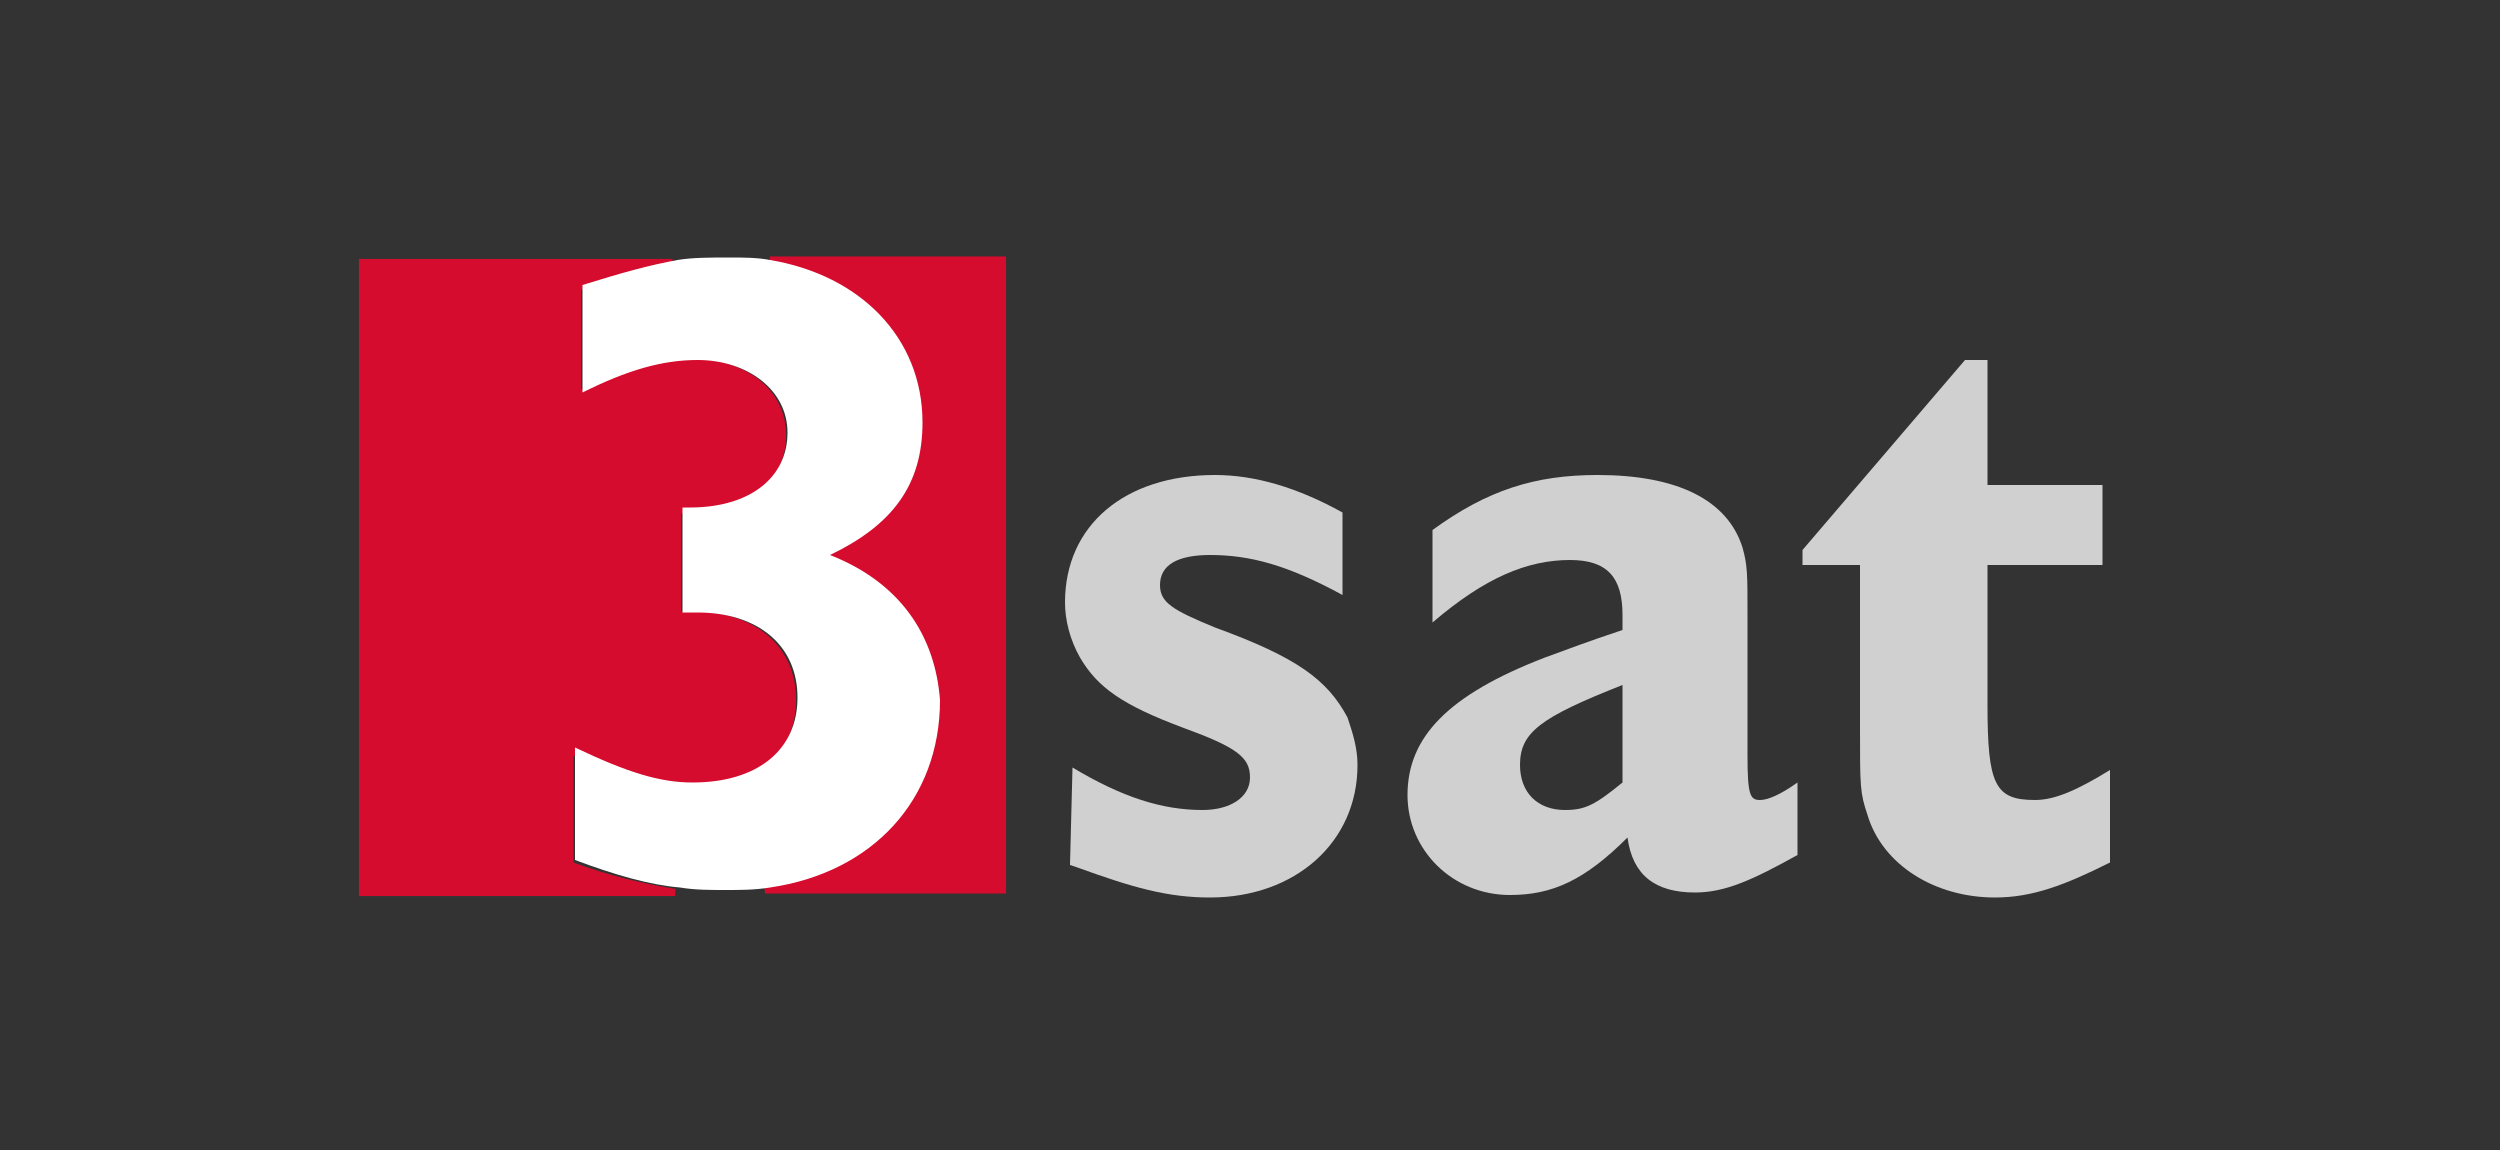
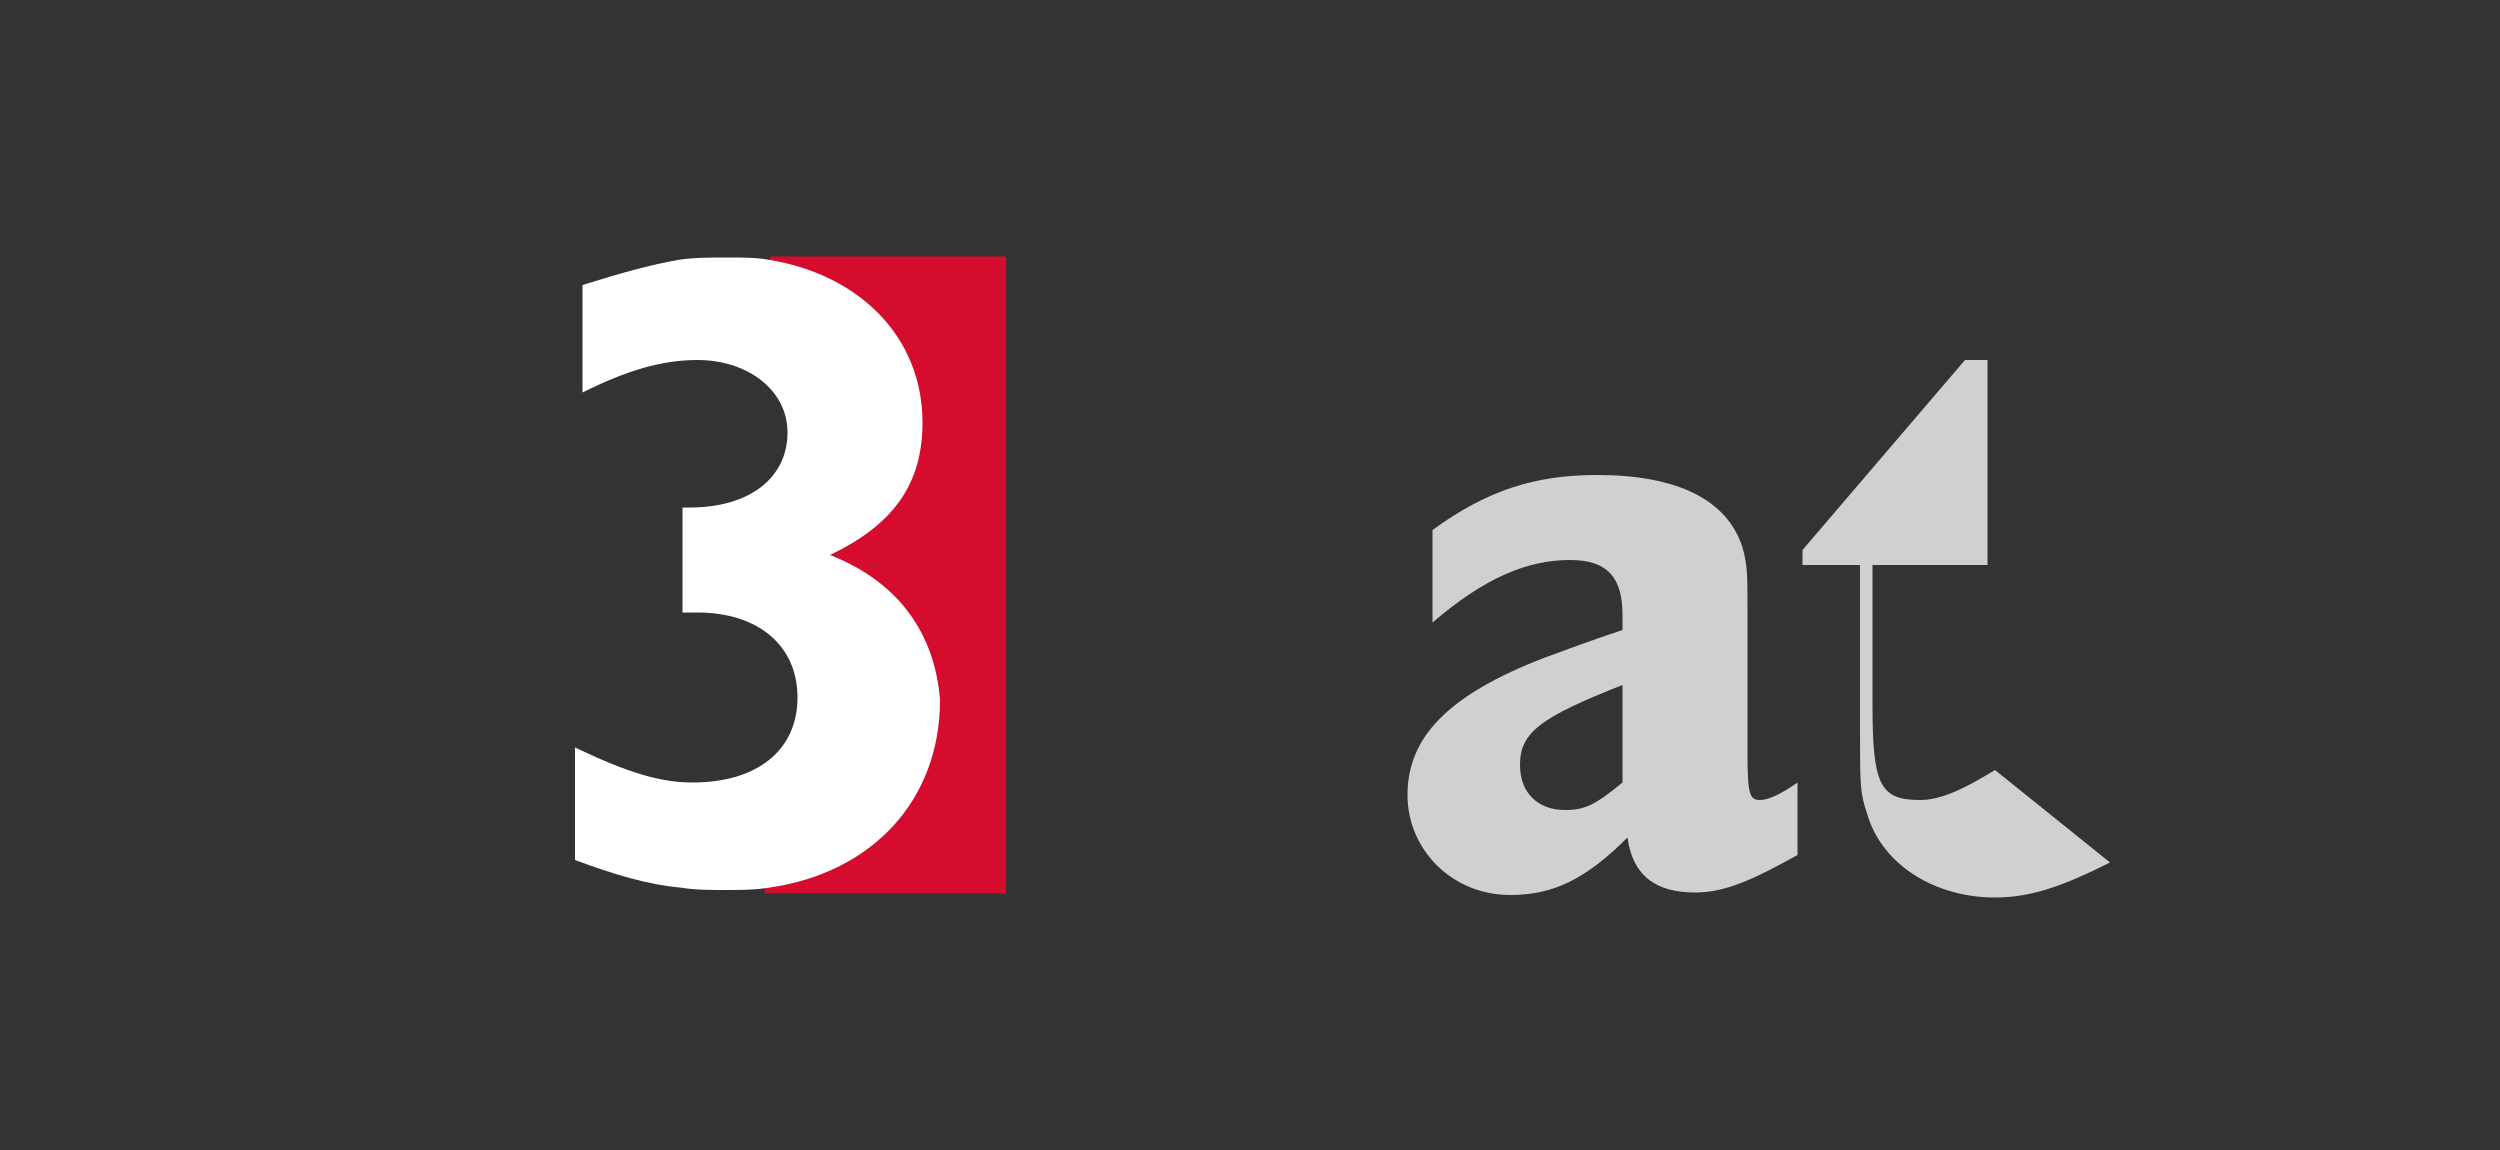
<svg xmlns="http://www.w3.org/2000/svg" version="1.1" x="0px" y="0px" width="100px" height="46px" viewBox="0 0 100 46" style="enable-background:new 0 0 100 46;" xml:space="preserve">
  <rect x="0" y="0" width="100" height="46" fill="#333333" stroke="none" />
  <g id="Layer_2" style="display:none;">
    <rect x="9.3" y="9.8" style="display:inline;fill:#FFFFFF;stroke:#000000;stroke-miterlimit:10;" width="80" height="26" />
  </g>
  <g id="Layer_1">
    <g>
-       <path style="fill:#D50C2D;stroke:#D50C2D;stroke-width:0.285;" d="M22.8,30c2.1,1,3.4,1.4,4.7,1.4c2.6,0,4.2-1.3,4.2-3.4    c0-2.1-1.6-3.4-4-3.4h-0.4h-0.2v-4.2h0.3c2.4,0,3.9-1.2,3.9-3c0-1.7-1.5-2.9-3.6-2.9c-1.4,0-2.8,0.4-4.6,1.3v-4.3    c1.6-0.6,2.7-0.9,3.8-1H14.5v25.2H27c-1.2-0.2-2.6-0.5-4.2-1.1L22.8,30L22.8,30z" />
      <path style="fill:#D50C2D;stroke:#D50C2D;stroke-width:0.285;" d="M40.1,10.4h-9.3c3.6,0.6,6.1,3.1,6.1,6.5    c0,2.5-1.1,4.1-3.7,5.3c2.8,1.1,4.2,3.2,4.2,5.9c0,4-2.7,6.8-6.8,7.5h9.5L40.1,10.4L40.1,10.4z" />
      <path style="fill:#FFFFFF;" d="M33.2,22.2c2.5-1.2,3.7-2.8,3.7-5.3c0-3.4-2.5-5.9-6.1-6.5c-0.5-0.1-1.1-0.1-1.6-0.1    c-0.8,0-1.5,0-2.1,0.1c-1.1,0.2-2.2,0.5-3.8,1v4.3c1.8-0.9,3.2-1.3,4.6-1.3c2,0,3.6,1.2,3.6,2.9c0,1.8-1.5,3-3.9,3h-0.3v4.2h0.2    h0.4c2.4,0,4,1.3,4,3.4c0,2.1-1.6,3.4-4.2,3.4c-1.3,0-2.6-0.4-4.7-1.4v4.5c1.6,0.6,3,1,4.2,1.1c0.6,0.1,1.2,0.1,1.8,0.1    c0.6,0,1.2,0,1.8-0.1c4.1-0.6,6.8-3.5,6.8-7.5C37.4,25.4,36,23.3,33.2,22.2L33.2,22.2z" />
-       <path style="fill:#D0D0D0;" d="M42.9,30.7c2,1.2,3.6,1.7,5.2,1.7c1.1,0,1.9-0.5,1.9-1.3c0-0.8-0.5-1.2-2.7-2    c-2.4-0.9-3.4-1.6-4.1-2.8c-0.4-0.7-0.6-1.5-0.6-2.2c0-3.1,2.4-5.1,6-5.1c1.6,0,3.3,0.5,5.1,1.5v3.3c-2.2-1.2-3.7-1.6-5.3-1.6    c-1.3,0-2,0.4-2,1.2c0,0.7,0.5,1,2.2,1.7c3.3,1.2,4.5,2.1,5.3,3.6c0.2,0.6,0.4,1.2,0.4,1.9c0,3.1-2.5,5.3-5.9,5.3    c-1.7,0-3.1-0.4-5.3-1.2l-0.3-0.1L42.9,30.7L42.9,30.7z" />
      <path style="fill:#D0D0D0;" d="M64.9,31.3c-1.1,0.9-1.5,1.1-2.3,1.1c-1.1,0-1.8-0.7-1.8-1.8c0-1.3,0.8-1.9,4.1-3.2V31.3L64.9,31.3    z M71.9,31.3c-0.7,0.5-1.2,0.7-1.5,0.7c-0.4,0-0.5-0.2-0.5-1.8v-5.7c0-1.5,0-1.9-0.2-2.6C69.1,20,67.1,19,63.9,19    c-2.5,0-4.4,0.6-6.6,2.2v3.7c2.1-1.8,3.8-2.5,5.5-2.5c1.5,0,2.1,0.7,2.1,2.2v0.6c-1.5,0.5-2,0.7-3.1,1.1c-3.9,1.5-5.5,3.2-5.5,5.5    c0,2.2,1.8,4,4.1,4c1.7,0,3-0.6,4.7-2.3c0.2,1.5,1.1,2.2,2.7,2.2c1.2,0,2.3-0.5,4.1-1.5L71.9,31.3L71.9,31.3z" />
-       <path style="fill:#D0D0D0;" d="M84.4,34.5c-1.8,0.9-3.1,1.4-4.6,1.4c-2.4,0-4.5-1.3-5.1-3.3c-0.3-0.9-0.3-1.1-0.3-3.5v-6.5h-2.3    v-0.6l6.5-7.6h0.9v5h4.6v3.2h-4.6v5.6c0,3.2,0.3,3.8,1.9,3.8c0.8,0,1.7-0.4,3-1.2L84.4,34.5L84.4,34.5z" />
+       <path style="fill:#D0D0D0;" d="M84.4,34.5c-1.8,0.9-3.1,1.4-4.6,1.4c-2.4,0-4.5-1.3-5.1-3.3c-0.3-0.9-0.3-1.1-0.3-3.5v-6.5h-2.3    v-0.6l6.5-7.6h0.9v5v3.2h-4.6v5.6c0,3.2,0.3,3.8,1.9,3.8c0.8,0,1.7-0.4,3-1.2L84.4,34.5L84.4,34.5z" />
    </g>
  </g>
</svg>